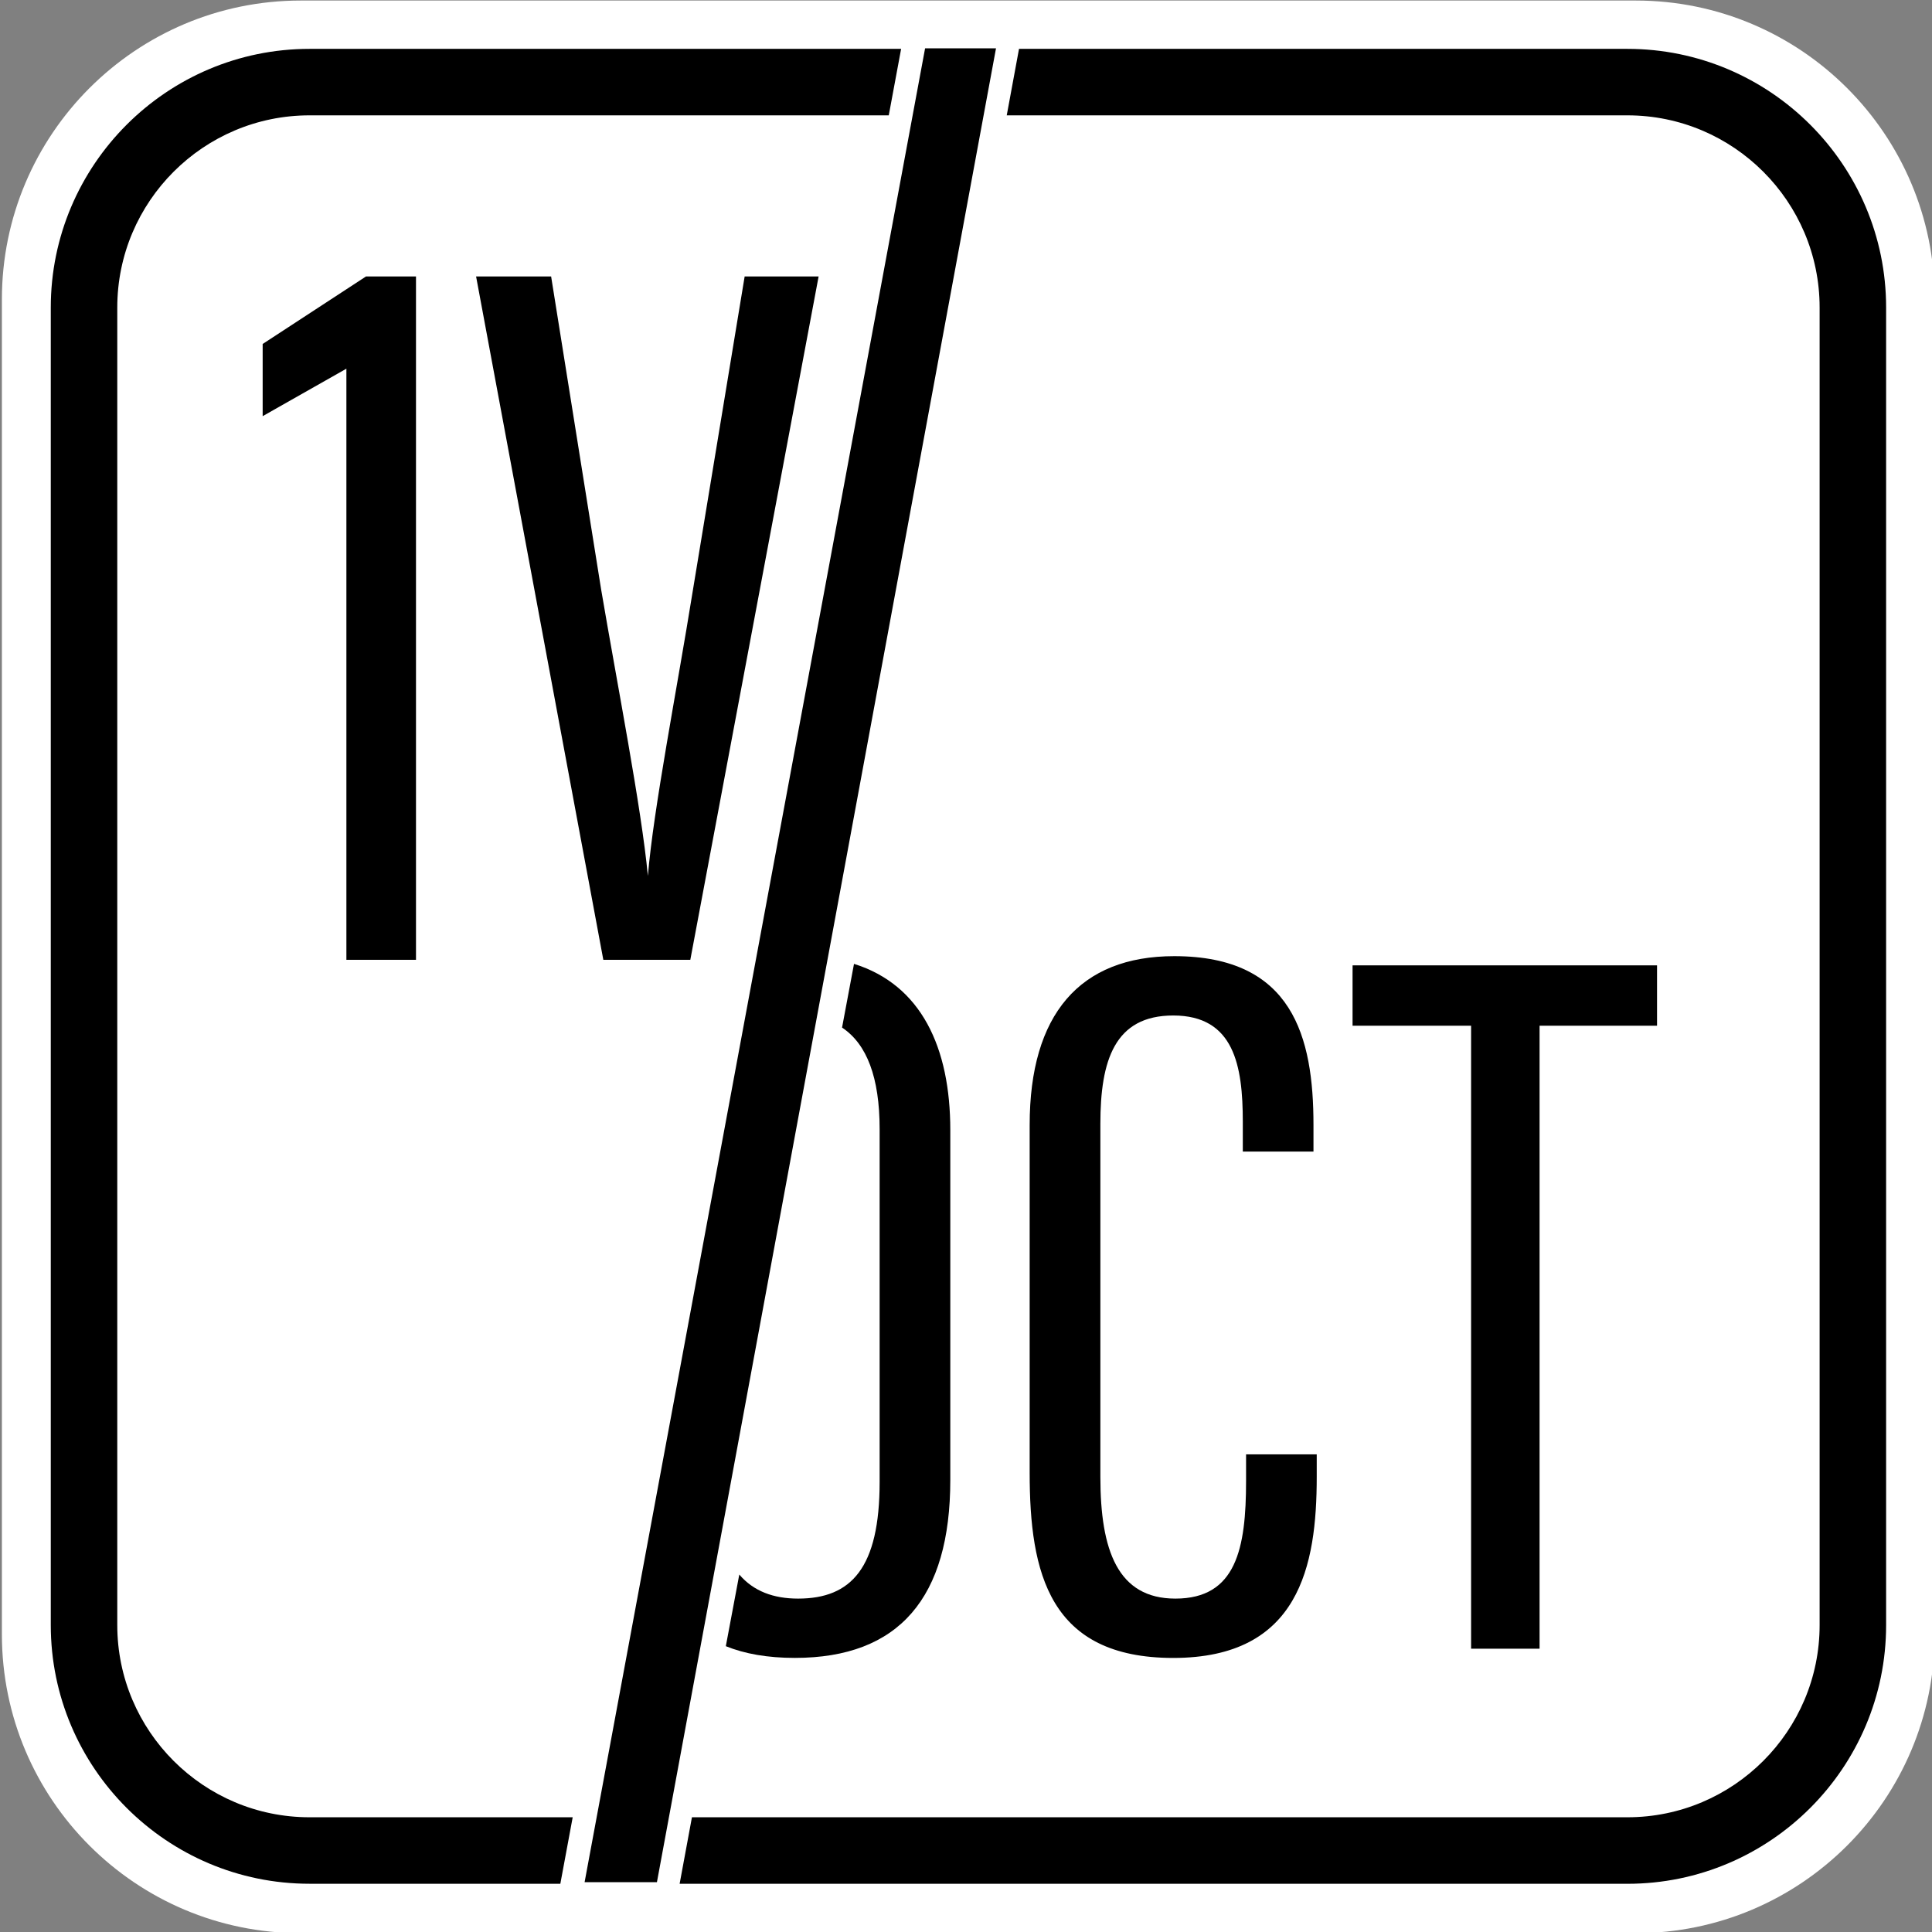
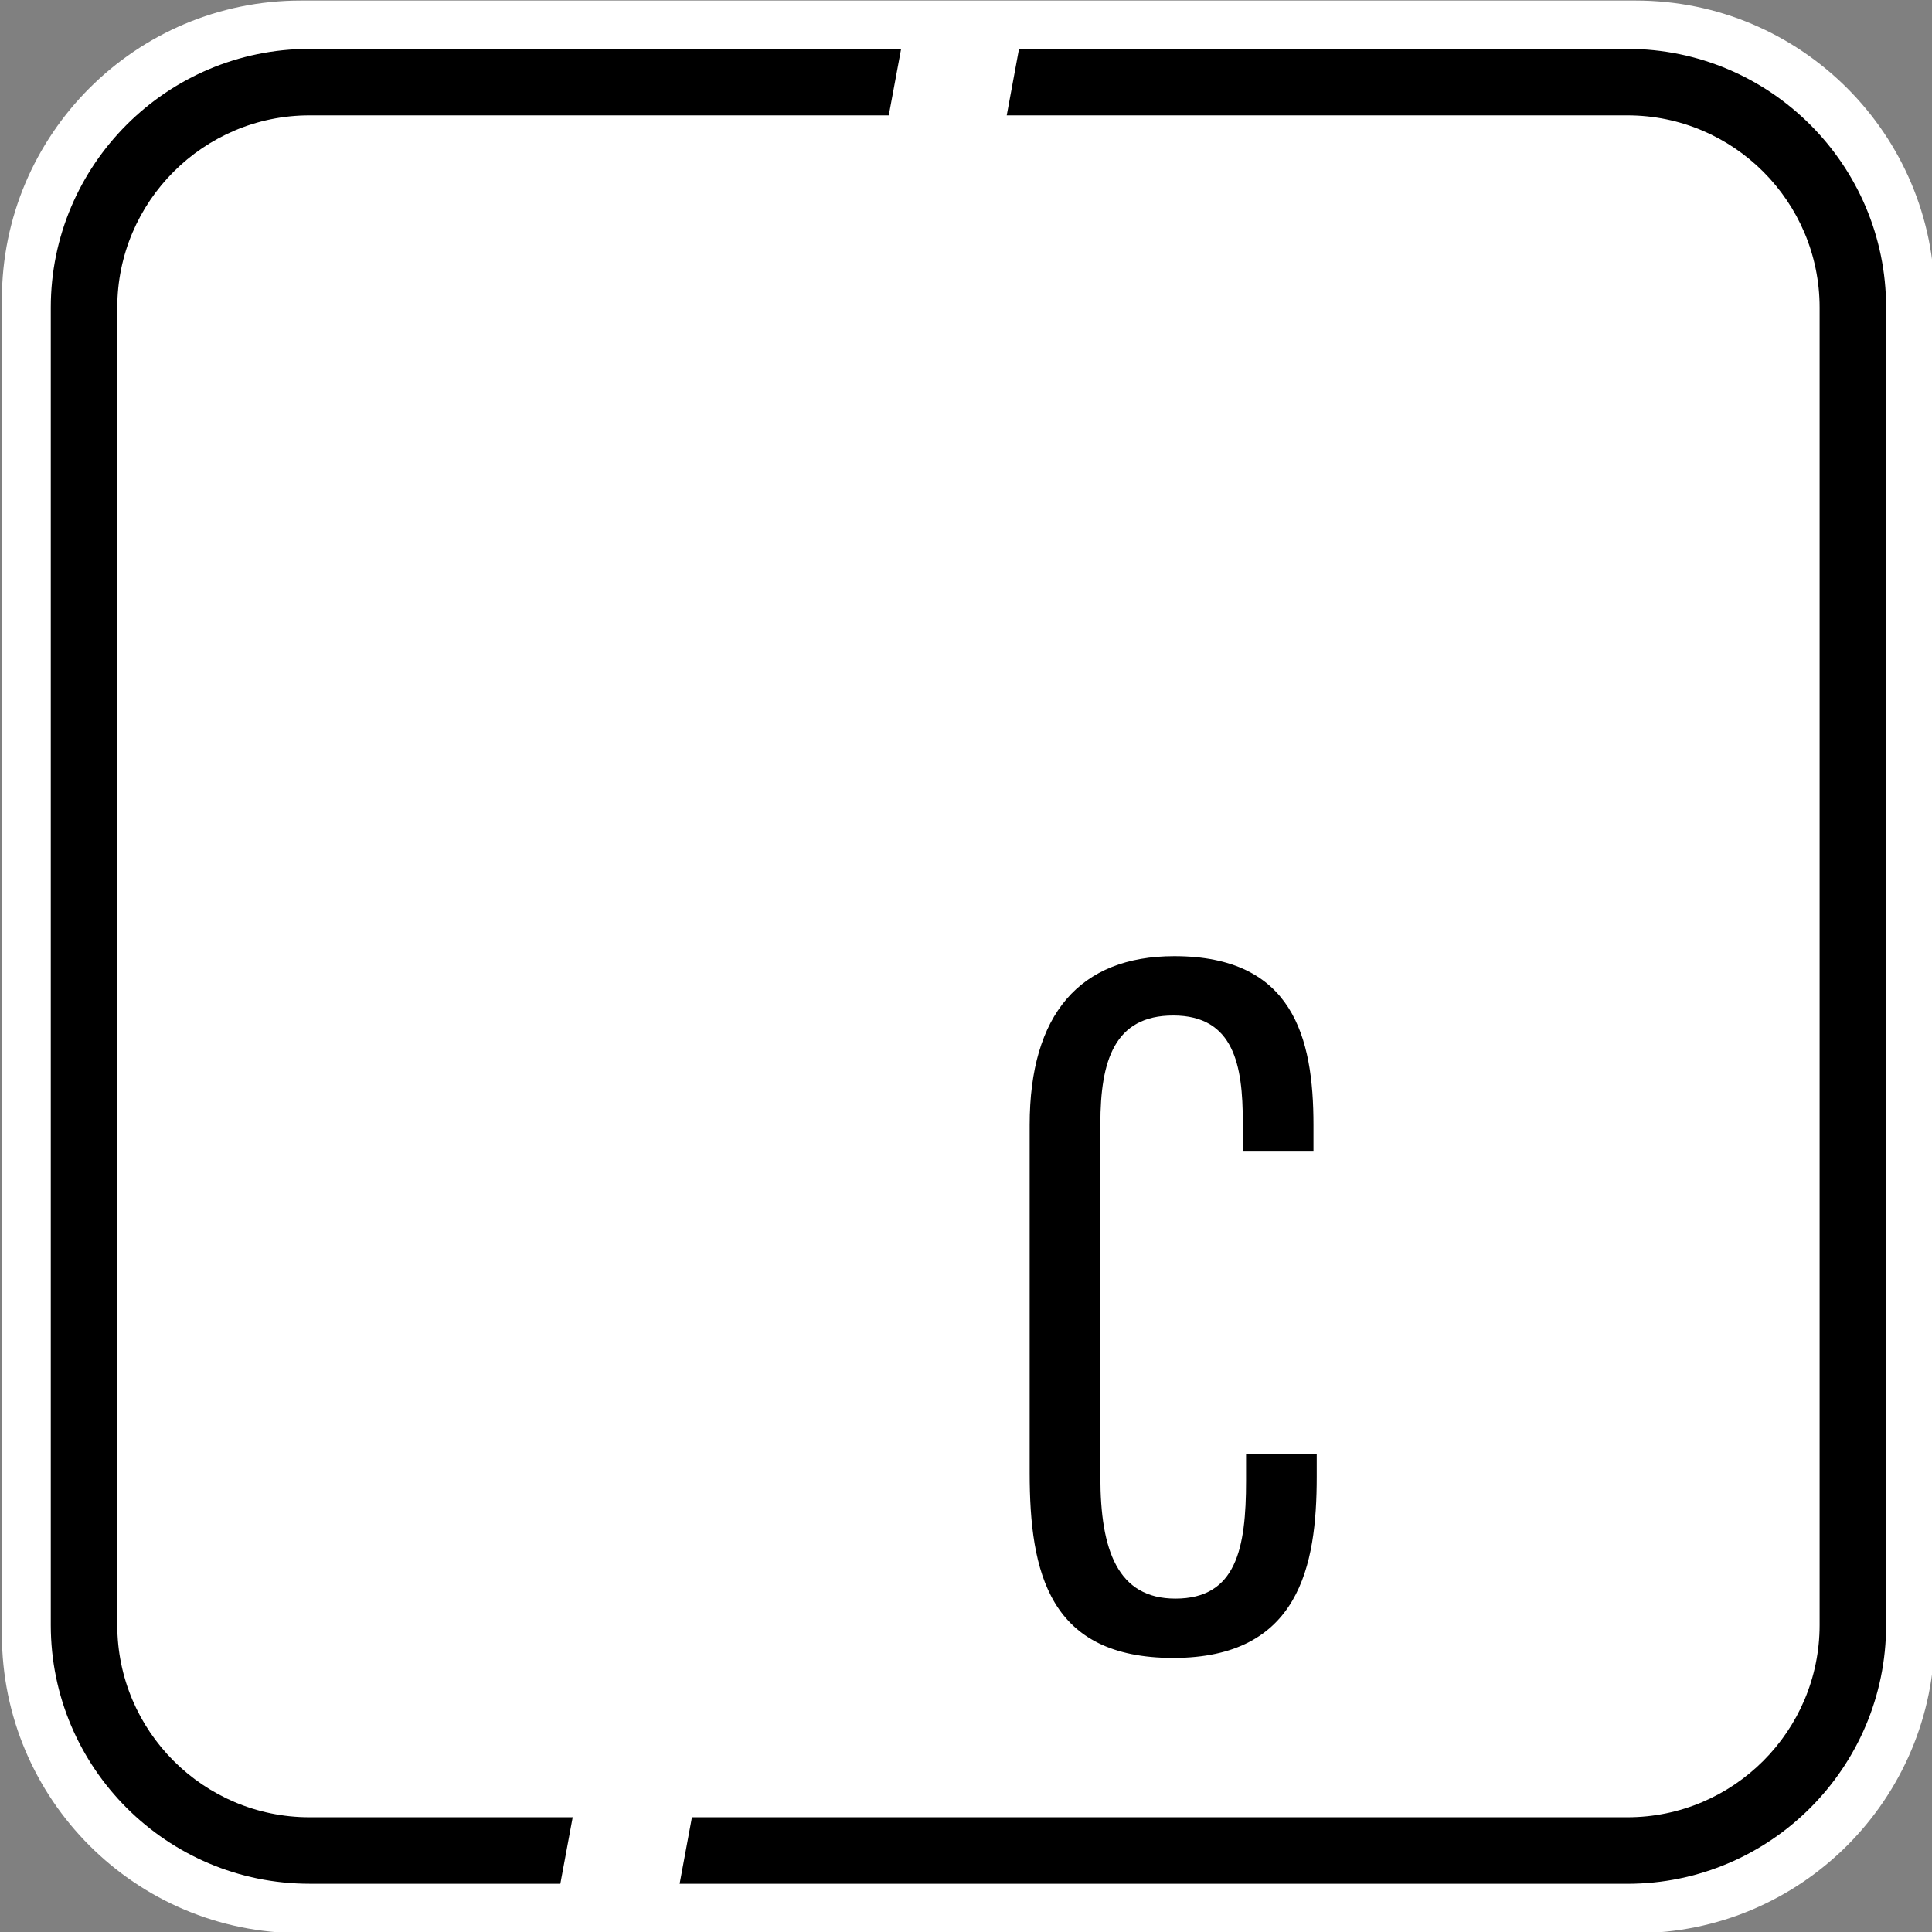
<svg xmlns="http://www.w3.org/2000/svg" xmlns:ns1="http://www.serif.com/" width="100%" height="100%" viewBox="0 0 316 316" version="1.1" xml:space="preserve" style="fill-rule:evenodd;clip-rule:evenodd;stroke-linejoin:round;stroke-miterlimit:2;">
  <rect x="0" y="0" width="316" height="316" fill="#808080" stroke="none" />
  <g transform="matrix(1,0,0,1,-110.555,-86)">
    <g transform="matrix(0.528,0,0,0.603,-377.28,-35.562)">
      <g transform="matrix(2.146,4.59182e-17,-6.19723e-17,-1.777,911.639,734.841)">
        <path d="M285,50.613L285,254.387C285,279.562 265.67,300 241.861,300L49.139,300C25.33,300 6,279.562 6,254.387L6,50.613C6,25.438 25.33,5 49.139,5L241.861,5C265.67,5 285,25.438 285,50.613Z" style="fill:white;" />
      </g>
    </g>
    <g transform="matrix(0.528,0,0,0.603,-377.28,-35.562)">
      <g id="DarkBlue-Logo" ns1:id="DarkBlue Logo" transform="matrix(12.305,0,0,10.31,-9297.89,-6378.23)">
        <g transform="matrix(1,0,0,1,839.425,645.472)">
-           <path d="M0,17.978L0,2.426L-2.108,3.675L-2.108,1.776L0.493,0L1.752,0L1.752,17.978L0,17.978Z" style="fill-rule:nonzero;" />
-         </g>
+           </g>
        <g transform="matrix(1,0,0,1,852.204,681.816)">
-           <path d="M0,-18.259L-0.301,-16.583C0.324,-16.15 0.645,-15.268 0.645,-13.913L0.645,-4.629C0.645,-2.368 -0.067,-1.56 -1.408,-1.56C-2.026,-1.56 -2.53,-1.754 -2.888,-2.193L-3.227,-0.308C-2.749,-0.106 -2.174,0 -1.49,0C1.137,0 2.424,-1.587 2.424,-4.682L2.424,-13.887C2.424,-16.059 1.693,-17.705 0,-18.259" style="fill-rule:nonzero;" />
-         </g>
+           </g>
        <g transform="matrix(1,0,0,1,863.853,668.71)">
          <path d="M0,7.751L0,8.343C0,10.685 -0.438,13.107 -3.613,13.107C-6.734,13.107 -7.227,10.873 -7.227,8.235L-7.227,-0.915C-7.227,-3.822 -5.967,-5.356 -3.586,-5.356C-0.602,-5.356 -0.082,-3.229 -0.082,-0.915L-0.082,-0.215L-1.861,-0.215L-1.861,-0.996C-1.861,-2.476 -2.08,-3.795 -3.613,-3.795C-5.091,-3.795 -5.447,-2.61 -5.447,-0.942L-5.447,8.343C-5.447,10.281 -5.009,11.546 -3.558,11.546C-2.026,11.546 -1.779,10.227 -1.779,8.451L-1.779,7.751L0,7.751Z" style="fill-rule:nonzero;" />
        </g>
        <g transform="matrix(1,0,0,1,867.739,679.986)">
-           <path d="M0,-14.802L-2.984,-14.802L-2.984,-16.39L4.681,-16.39L4.681,-14.802L1.724,-14.802L1.724,1.588L0,1.588L0,-14.802Z" style="fill-rule:nonzero;" />
-         </g>
+           </g>
        <g transform="matrix(1,0,0,1,844.579,663.45)">
-           <path d="M0,-17.978L1.259,-9.743C1.67,-7.213 2.272,-4.01 2.436,-2.207C2.573,-3.956 3.175,-7.159 3.559,-9.662L4.872,-17.978L6.734,-17.978L3.504,0L1.314,0L-1.889,-17.978L0,-17.978Z" style="fill-rule:nonzero;" />
-         </g>
+           </g>
        <g transform="matrix(0.175,-0.985,-0.985,-0.175,873.445,672.913)">
-           <path d="M-19.469,24.991L29.512,24.991L29.824,23.234L-19.15,23.199L-19.469,24.991Z" style="fill-rule:nonzero;" />
-         </g>
+           </g>
        <g transform="matrix(1,0,0,1,845.122,641.233)">
          <path d="M0,44.776L-6.625,44.776C-9.294,44.776 -11.465,42.508 -11.465,39.72L-11.465,5.056C-11.465,2.268 -9.294,0 -6.625,0L7.957,0L8.268,-1.749L-6.625,-1.749C-10.217,-1.749 -13.139,1.304 -13.139,5.056L-13.139,39.72C-13.139,43.472 -10.217,46.525 -6.625,46.525L-0.311,46.525L0,44.776Z" style="fill-rule:nonzero;" />
        </g>
        <g transform="matrix(1,0,0,1,871.674,687.759)">
          <path d="M0,-48.275L-15.316,-48.275L-15.625,-46.526L0,-46.526C2.668,-46.526 4.839,-44.258 4.839,-41.47L4.839,-6.806C4.839,-4.018 2.668,-1.75 0,-1.75L-23.55,-1.75L-23.86,0L0,0C3.591,0 6.513,-3.053 6.513,-6.806L6.513,-41.47C6.513,-45.222 3.591,-48.275 0,-48.275" style="fill-rule:nonzero;" />
        </g>
      </g>
    </g>
  </g>
</svg>